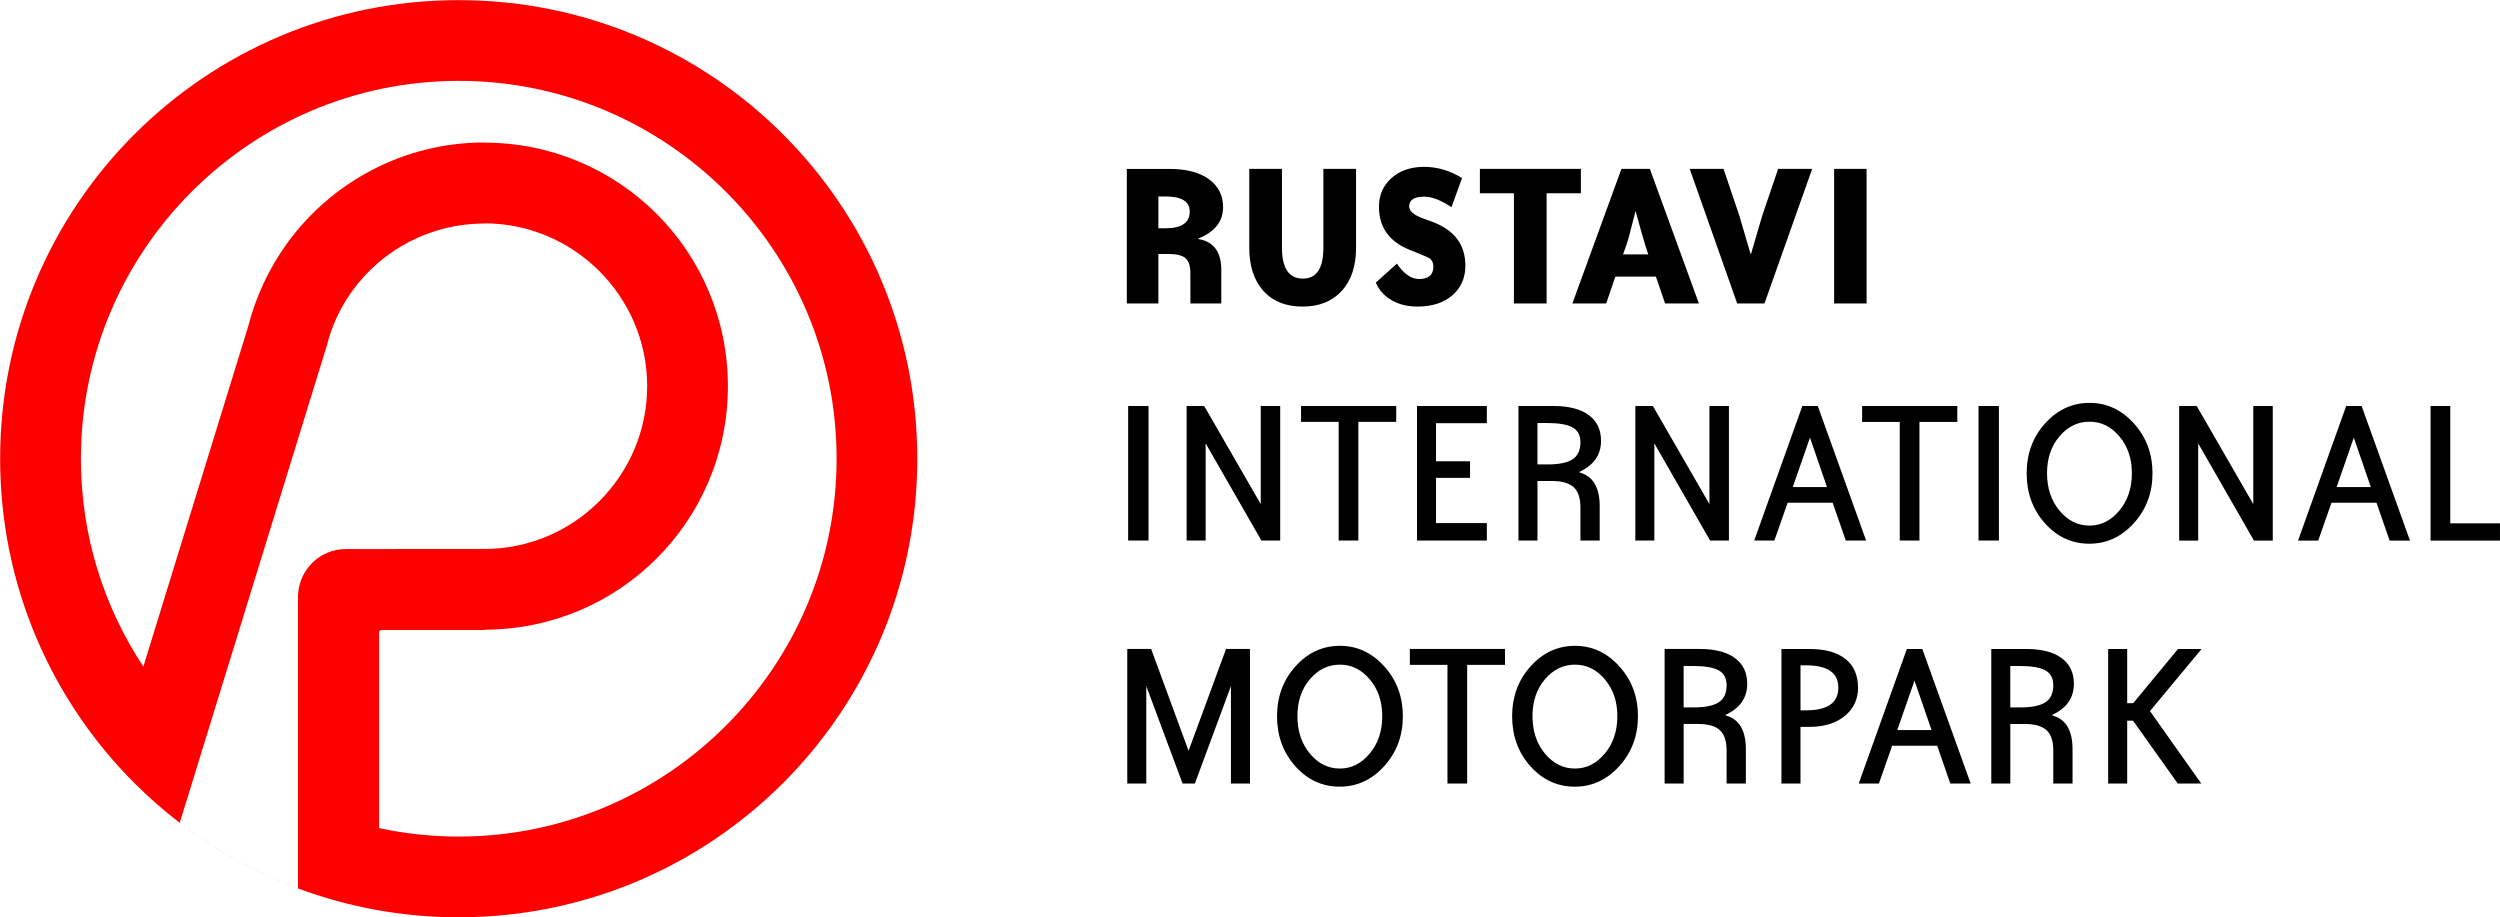
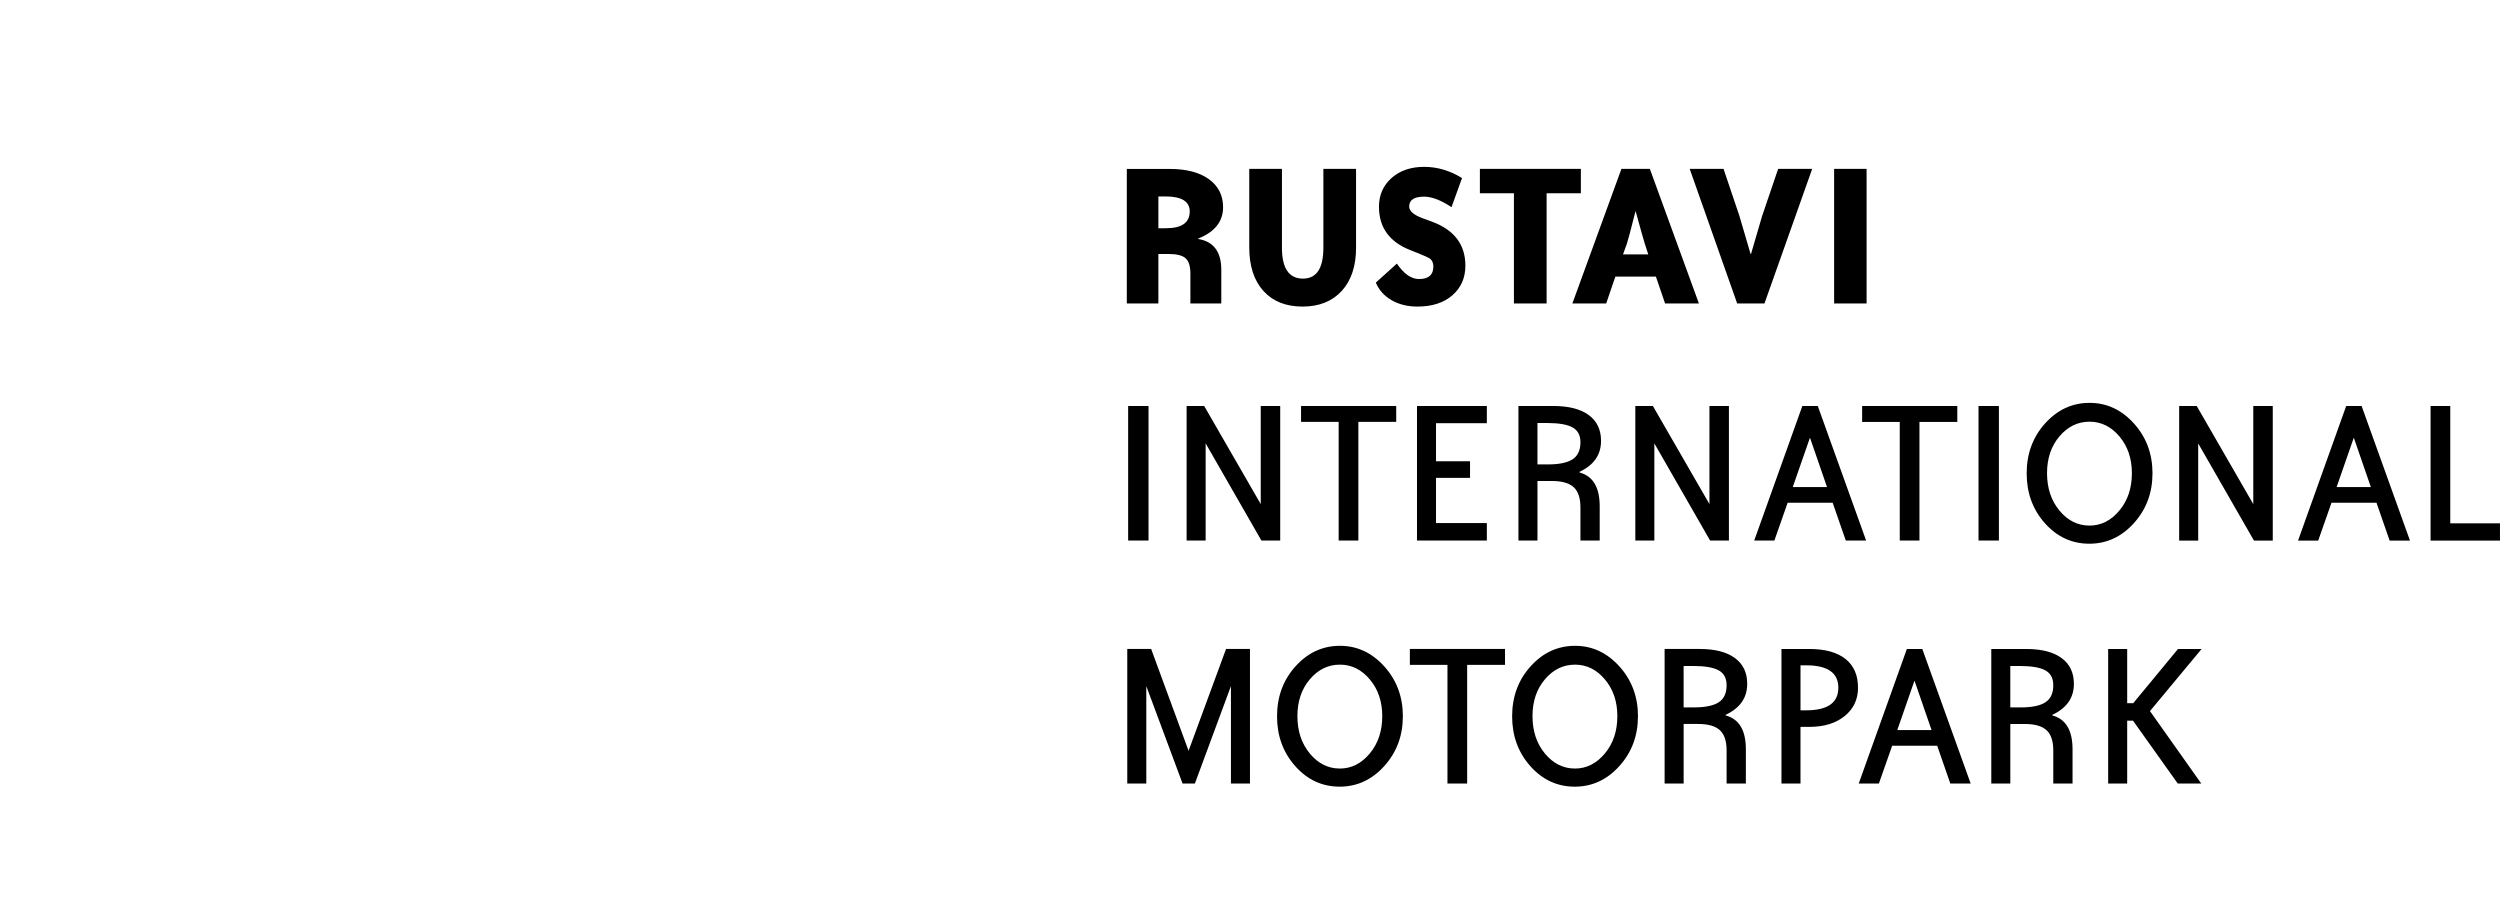
<svg xmlns="http://www.w3.org/2000/svg" xml:space="preserve" width="139.183mm" height="51.078mm" style="shape-rendering:geometricPrecision; text-rendering:geometricPrecision; image-rendering:optimizeQuality; fill-rule:evenodd; clip-rule:evenodd" viewBox="0 0 127.197 46.679">
  <defs>
    <style type="text/css">
   
    .fil0 {fill:black;fill-rule:nonzero}
    .fil1 {fill:red;fill-rule:nonzero}
   
  </style>
  </defs>
  <g id="Layer_x0020_1">
    <path class="fil0" d="M62.229 10.541c0,0.729 -0.422,1.261 -1.264,1.595l0 0.023c0.782,0.129 1.173,0.653 1.173,1.572l0 1.709 -1.572 0 0 -1.526c0,-0.372 -0.082,-0.63 -0.245,-0.775 -0.163,-0.144 -0.446,-0.216 -0.849,-0.216l-0.535 0 0 2.518 -1.606 0 0 -6.846 2.176 0c0.858,0 1.526,0.175 2.005,0.524 0.479,0.349 0.718,0.824 0.718,1.424zm-1.697 0.216c0,-0.509 -0.414,-0.763 -1.242,-0.763l-0.353 0 0 1.618 0.387 0c0.805,0 1.208,-0.285 1.208,-0.855zm8.464 1.834c0,0.942 -0.243,1.678 -0.729,2.21 -0.486,0.531 -1.151,0.797 -1.994,0.797 -0.851,0 -1.515,-0.266 -1.994,-0.797 -0.479,-0.532 -0.718,-1.272 -0.718,-2.221l0 -3.987 1.663 0 0 4.01c0,1.048 0.357,1.572 1.071,1.572 0.691,0 1.037,-0.524 1.037,-1.572l0 -4.01 1.663 0 0 3.998zm5.561 0.923c0,0.623 -0.22,1.126 -0.661,1.509 -0.44,0.383 -1.033,0.575 -1.777,0.575 -0.501,0 -0.94,-0.108 -1.316,-0.325 -0.376,-0.217 -0.643,-0.515 -0.803,-0.894l1.071 -0.968c0.357,0.524 0.733,0.786 1.128,0.786 0.486,0 0.729,-0.212 0.729,-0.638 0,-0.19 -0.069,-0.33 -0.205,-0.422 -0.061,-0.038 -0.239,-0.117 -0.535,-0.239l-0.456 -0.182c-1.048,-0.418 -1.572,-1.151 -1.572,-2.199 0,-0.592 0.213,-1.078 0.638,-1.458 0.425,-0.38 0.98,-0.57 1.663,-0.57 0.669,0 1.31,0.19 1.925,0.57l-0.535 1.481c-0.539,-0.357 -1.002,-0.535 -1.39,-0.535 -0.509,0 -0.763,0.167 -0.763,0.501 0,0.228 0.224,0.426 0.672,0.593l0.467 0.171c1.146,0.418 1.72,1.166 1.72,2.245zm5.876 -3.68l-1.743 0 0 5.605 -1.663 0 0 -5.605 -1.732 0 0 -1.242 5.138 0 0 1.242zm6.004 5.605l-1.72 0 -0.467 -1.367 -2.062 0 -0.467 1.367 -1.72 0 2.495 -6.846 1.447 0 2.495 6.846zm-2.574 -2.495l-0.182 -0.558c-0.059,-0.19 -0.215,-0.74 -0.465,-1.652 -0.256,1.012 -0.404,1.566 -0.442,1.665l-0.197 0.545 1.288 0zm8.339 -4.352l-2.427 6.846 -1.39 0 -2.415 -6.846 1.722 0 0.807 2.392c0.046,0.144 0.235,0.79 0.568,1.936l0.023 0 0.567 -1.938 0.813 -2.39 1.732 0zm2.768 6.846l-1.652 0 0 -6.846 1.652 0 0 6.846zm-36.534 12.064l-1.037 0 0 -6.846 1.037 0 0 6.846zm6.7 0l-0.957 0 -2.837 -4.944 0 4.944 -0.968 0 0 -6.846 0.894 0 2.877 4.99 0 -4.99 0.991 0 0 6.846zm5.901 -6.037l-1.925 0 0 6.037 -1.002 0 0 -6.037 -1.914 0 0 -0.809 4.842 0 0 0.809zm4.612 6.037l-3.554 0 0 -6.846 3.554 0 0 0.877 -2.586 0 0 1.936 1.731 0 0 0.843 -1.731 0 0 2.301 2.586 0 0 0.888zm5.81 -5.069c0,0.706 -0.364,1.23 -1.094,1.572l0 0.034c0.684,0.182 1.026,0.756 1.026,1.72l0 1.743 -0.98 0 0 -1.686c0,-0.479 -0.116,-0.822 -0.347,-1.031 -0.232,-0.209 -0.598,-0.313 -1.099,-0.313l-0.74 0 0 3.03 -0.968 0 0 -6.846 1.777 0c0.782,0 1.383,0.154 1.8,0.461 0.418,0.307 0.626,0.746 0.626,1.316zm-1.048 0.069c0,-0.357 -0.135,-0.61 -0.404,-0.758 -0.27,-0.148 -0.701,-0.222 -1.293,-0.222l-0.49 0 0 2.107 0.524 0c0.577,0 0.998,-0.087 1.264,-0.262 0.266,-0.174 0.399,-0.463 0.399,-0.866zm7.555 5.001l-0.957 0 -2.837 -4.944 0 4.944 -0.968 0 0 -6.846 0.894 0 2.877 4.99 0 -4.99 0.991 0 0 6.846zm6.983 0l-1.037 0 -0.668 -1.925 -2.29 0 -0.676 1.925 -1.026 0 2.449 -6.846 0.786 0 2.46 6.846zm-1.992 -2.722l-0.868 -2.514 -0.875 2.514 1.743 0zm6.628 -3.315l-1.925 0 0 6.037 -1.002 0 0 -6.037 -1.914 0 0 -0.809 4.842 0 0 0.809zm2.117 6.037l-1.037 0 0 -6.846 1.037 0 0 6.846zm7.814 -3.417c0,0.987 -0.315,1.83 -0.945,2.529 -0.63,0.698 -1.386,1.048 -2.267,1.048 -0.889,0 -1.643,-0.347 -2.261,-1.042 -0.619,-0.695 -0.928,-1.54 -0.928,-2.535 0,-1.003 0.313,-1.851 0.94,-2.546 0.626,-0.695 1.381,-1.043 2.261,-1.043 0.873,0 1.625,0.349 2.256,1.048 0.63,0.699 0.945,1.546 0.945,2.54zm-1.048 -0.011c0,-0.744 -0.211,-1.367 -0.632,-1.868 -0.422,-0.501 -0.929,-0.752 -1.521,-0.752 -0.6,0 -1.111,0.249 -1.532,0.746 -0.422,0.497 -0.632,1.122 -0.632,1.874 0,0.759 0.211,1.394 0.632,1.903 0.422,0.509 0.932,0.763 1.532,0.763 0.585,0 1.09,-0.255 1.515,-0.763 0.426,-0.509 0.638,-1.143 0.638,-1.903zm7.168 3.429l-0.957 0 -2.837 -4.944 0 4.944 -0.968 0 0 -6.846 0.894 0 2.877 4.99 0 -4.99 0.991 0 0 6.846zm6.983 0l-1.037 0 -0.668 -1.925 -2.29 0 -0.676 1.925 -1.026 0 2.449 -6.846 0.786 0 2.46 6.846zm-1.992 -2.722l-0.868 -2.514 -0.875 2.514 1.743 0zm6.569 2.722l-3.531 0 0 -6.846 1.002 0 0 5.969 2.529 0 0 0.877zm-63.599 12.36l-0.968 0 0 -4.956 -1.834 4.956 -0.627 0 -1.845 -4.956 0 4.956 -0.968 0 0 -6.846 1.215 0 1.904 5.181 1.907 -5.181 1.217 0 0 6.846zm7.779 -3.417c0,0.987 -0.315,1.83 -0.945,2.529 -0.63,0.698 -1.386,1.048 -2.267,1.048 -0.889,0 -1.643,-0.347 -2.261,-1.042 -0.619,-0.695 -0.928,-1.54 -0.928,-2.535 0,-1.003 0.313,-1.851 0.94,-2.546 0.626,-0.695 1.381,-1.043 2.261,-1.043 0.873,0 1.625,0.349 2.256,1.048 0.63,0.699 0.945,1.546 0.945,2.54zm-1.048 -0.011c0,-0.744 -0.211,-1.367 -0.632,-1.868 -0.422,-0.501 -0.929,-0.752 -1.521,-0.752 -0.6,0 -1.111,0.249 -1.532,0.746 -0.422,0.497 -0.632,1.122 -0.632,1.874 0,0.759 0.211,1.394 0.632,1.903 0.422,0.509 0.932,0.763 1.532,0.763 0.585,0 1.09,-0.255 1.515,-0.763 0.426,-0.509 0.638,-1.143 0.638,-1.903zm6.245 -2.609l-1.925 0 0 6.037 -1.002 0 0 -6.037 -1.914 0 0 -0.809 4.842 0 0 0.809zm6.764 2.62c0,0.987 -0.315,1.83 -0.945,2.529 -0.63,0.698 -1.386,1.048 -2.267,1.048 -0.889,0 -1.643,-0.347 -2.261,-1.042 -0.619,-0.695 -0.928,-1.54 -0.928,-2.535 0,-1.003 0.313,-1.851 0.94,-2.546 0.626,-0.695 1.381,-1.043 2.262,-1.043 0.873,0 1.625,0.349 2.256,1.048 0.63,0.699 0.945,1.546 0.945,2.54zm-1.048 -0.011c0,-0.744 -0.211,-1.367 -0.632,-1.868 -0.422,-0.501 -0.929,-0.752 -1.521,-0.752 -0.6,0 -1.111,0.249 -1.532,0.746 -0.422,0.497 -0.632,1.122 -0.632,1.874 0,0.759 0.211,1.394 0.632,1.903 0.422,0.509 0.932,0.763 1.532,0.763 0.585,0 1.09,-0.255 1.515,-0.763 0.426,-0.509 0.638,-1.143 0.638,-1.903zm6.607 -1.641c0,0.706 -0.364,1.23 -1.094,1.572l0 0.034c0.684,0.182 1.026,0.756 1.026,1.72l0 1.743 -0.98 0 0 -1.686c0,-0.479 -0.116,-0.822 -0.347,-1.031 -0.232,-0.209 -0.598,-0.313 -1.099,-0.313l-0.74 0 0 3.03 -0.968 0 0 -6.846 1.777 0c0.782,0 1.382,0.154 1.8,0.461 0.418,0.307 0.626,0.746 0.626,1.316zm-1.048 0.069c0,-0.357 -0.135,-0.61 -0.404,-0.758 -0.27,-0.148 -0.701,-0.222 -1.293,-0.222l-0.49 0 0 2.107 0.524 0c0.577,0 0.998,-0.087 1.264,-0.262 0.266,-0.175 0.399,-0.463 0.399,-0.866zm6.687 0.125c0,0.592 -0.226,1.073 -0.678,1.441 -0.452,0.368 -1.054,0.553 -1.806,0.553l-0.444 0 0 2.882 -0.968 0 0 -6.846 1.412 0c0.805,0 1.42,0.169 1.845,0.507 0.426,0.338 0.638,0.826 0.638,1.464zm-1.002 0c0,-0.76 -0.547,-1.139 -1.641,-1.139l-0.284 0 0 2.29 0.284 0c1.094,0 1.641,-0.383 1.641,-1.15zm6.734 4.876l-1.037 0 -0.668 -1.925 -2.29 0 -0.676 1.925 -1.026 0 2.449 -6.846 0.786 0 2.461 6.846zm-1.992 -2.722l-0.868 -2.514 -0.875 2.514 1.743 0zm7.242 -2.347c0,0.706 -0.364,1.23 -1.094,1.572l0 0.034c0.684,0.182 1.026,0.756 1.026,1.72l0 1.743 -0.98 0 0 -1.686c0,-0.479 -0.116,-0.822 -0.347,-1.031 -0.232,-0.209 -0.598,-0.313 -1.099,-0.313l-0.74 0 0 3.03 -0.968 0 0 -6.846 1.777 0c0.782,0 1.383,0.154 1.8,0.461 0.418,0.307 0.626,0.746 0.626,1.316zm-1.048 0.069c0,-0.357 -0.135,-0.61 -0.404,-0.758 -0.27,-0.148 -0.701,-0.222 -1.293,-0.222l-0.49 0 0 2.107 0.524 0c0.577,0 0.998,-0.087 1.264,-0.262 0.266,-0.175 0.399,-0.463 0.399,-0.866zm7.53 5.001l-1.196 0 -2.278 -3.201 -0.296 0 0 3.201 -0.968 0 0 -6.846 0.968 0 0 2.757 0.307 0 2.278 -2.757 1.2 0 -2.626 3.159 2.611 3.687z" />
-     <path class="fil1" d="M12.628 16.603c0.192,-0.755 0.459,-1.493 0.792,-2.207 0.327,-0.7 0.717,-1.362 1.159,-1.978 2.279,-3.171 5.987,-5.169 10.064,-5.169l0.001 0 0 0.008c3.428,0 6.527,1.385 8.766,3.624 2.238,2.238 3.623,5.337 3.624,8.764l0.008 0 0 0.002 0 0.001 -0.008 0c-0,3.428 -1.385,6.527 -3.624,8.766 -2.233,2.233 -5.324,3.617 -8.742,3.623l0 0.016 -5.292 0 -0.001 0c-0.029,0.03 -0.058,0.059 -0.088,0.088l0 9.992c1.307,0.282 2.663,0.43 4.053,0.43l0 -0.008 0.001 0 0.002 0 0 0.008c5.299,-0 10.103,-2.155 13.585,-5.637 3.483,-3.482 5.637,-8.287 5.637,-13.587l-0.008 0 0 -0.001 0 -0.002 0.008 0c-0,-5.299 -2.155,-10.103 -5.637,-13.585 -3.482,-3.482 -8.287,-5.637 -13.587,-5.637l0 0.008 -0.001 0 -0.002 0 0 -0.008c-5.299,0 -10.103,2.155 -13.585,5.637 -3.482,3.482 -5.637,8.287 -5.637,13.587l0.008 0 0 0.001 0 0.002 -0.008 0c0,3.904 1.17,7.539 3.178,10.574l5.335 -17.313zm4.976 11.33c0.042,0 0.083,0.001 0.124,0.003l6.94 -0.006 0 9.13883e-005c2.27,-0.006 4.33,-0.934 5.827,-2.431 1.502,-1.502 2.432,-3.572 2.432,-5.851l-0.008 0 0 -0.001 0 -0.002 0.008 0c-0,-2.278 -0.93,-4.347 -2.432,-5.849 -1.502,-1.502 -3.572,-2.432 -5.851,-2.432l0 0.008 -0.001 0c-2.732,0 -5.211,1.332 -6.73,3.445 -0.296,0.412 -0.555,0.852 -0.773,1.318 -0.209,0.447 -0.383,0.934 -0.516,1.456l0.001 0 -0.004 0.012 -0.001 0.003 -0 0 -6.16 19.992 -0.399 1.294 -0.916 2.972c-0.814,-0.624 -1.585,-1.3 -2.309,-2.023 -4.218,-4.218 -6.828,-10.052 -6.829,-16.5l-0.008 0 0 -0.002 0 -0.001 0.008 0c0,-6.449 2.61,-12.284 6.829,-16.502 4.218,-4.218 10.052,-6.828 16.5,-6.829l0 -0.008 0.002 0 0.001 0 0 0.008c6.449,0 12.283,2.61 16.502,6.829 4.218,4.218 6.828,10.052 6.829,16.5l0.008 0 0 0.002 0 0.001 -0.008 0c-0,6.449 -2.61,12.283 -6.829,16.502 -4.218,4.218 -10.052,6.828 -16.5,6.829l0 0.008 -0.002 0 -0.001 0 0 -0.008c-5.187,-0 -9.976,-1.689 -13.846,-4.545 1.724,1.271 3.629,2.312 5.67,3.074l0 -0.743 0 -3.721 -0.008 -0.004 0.008 0.004 0 -10.362 0 -0.047 0 -0c0.025,-1.326 1.108,-2.394 2.44,-2.394z" />
  </g>
</svg>